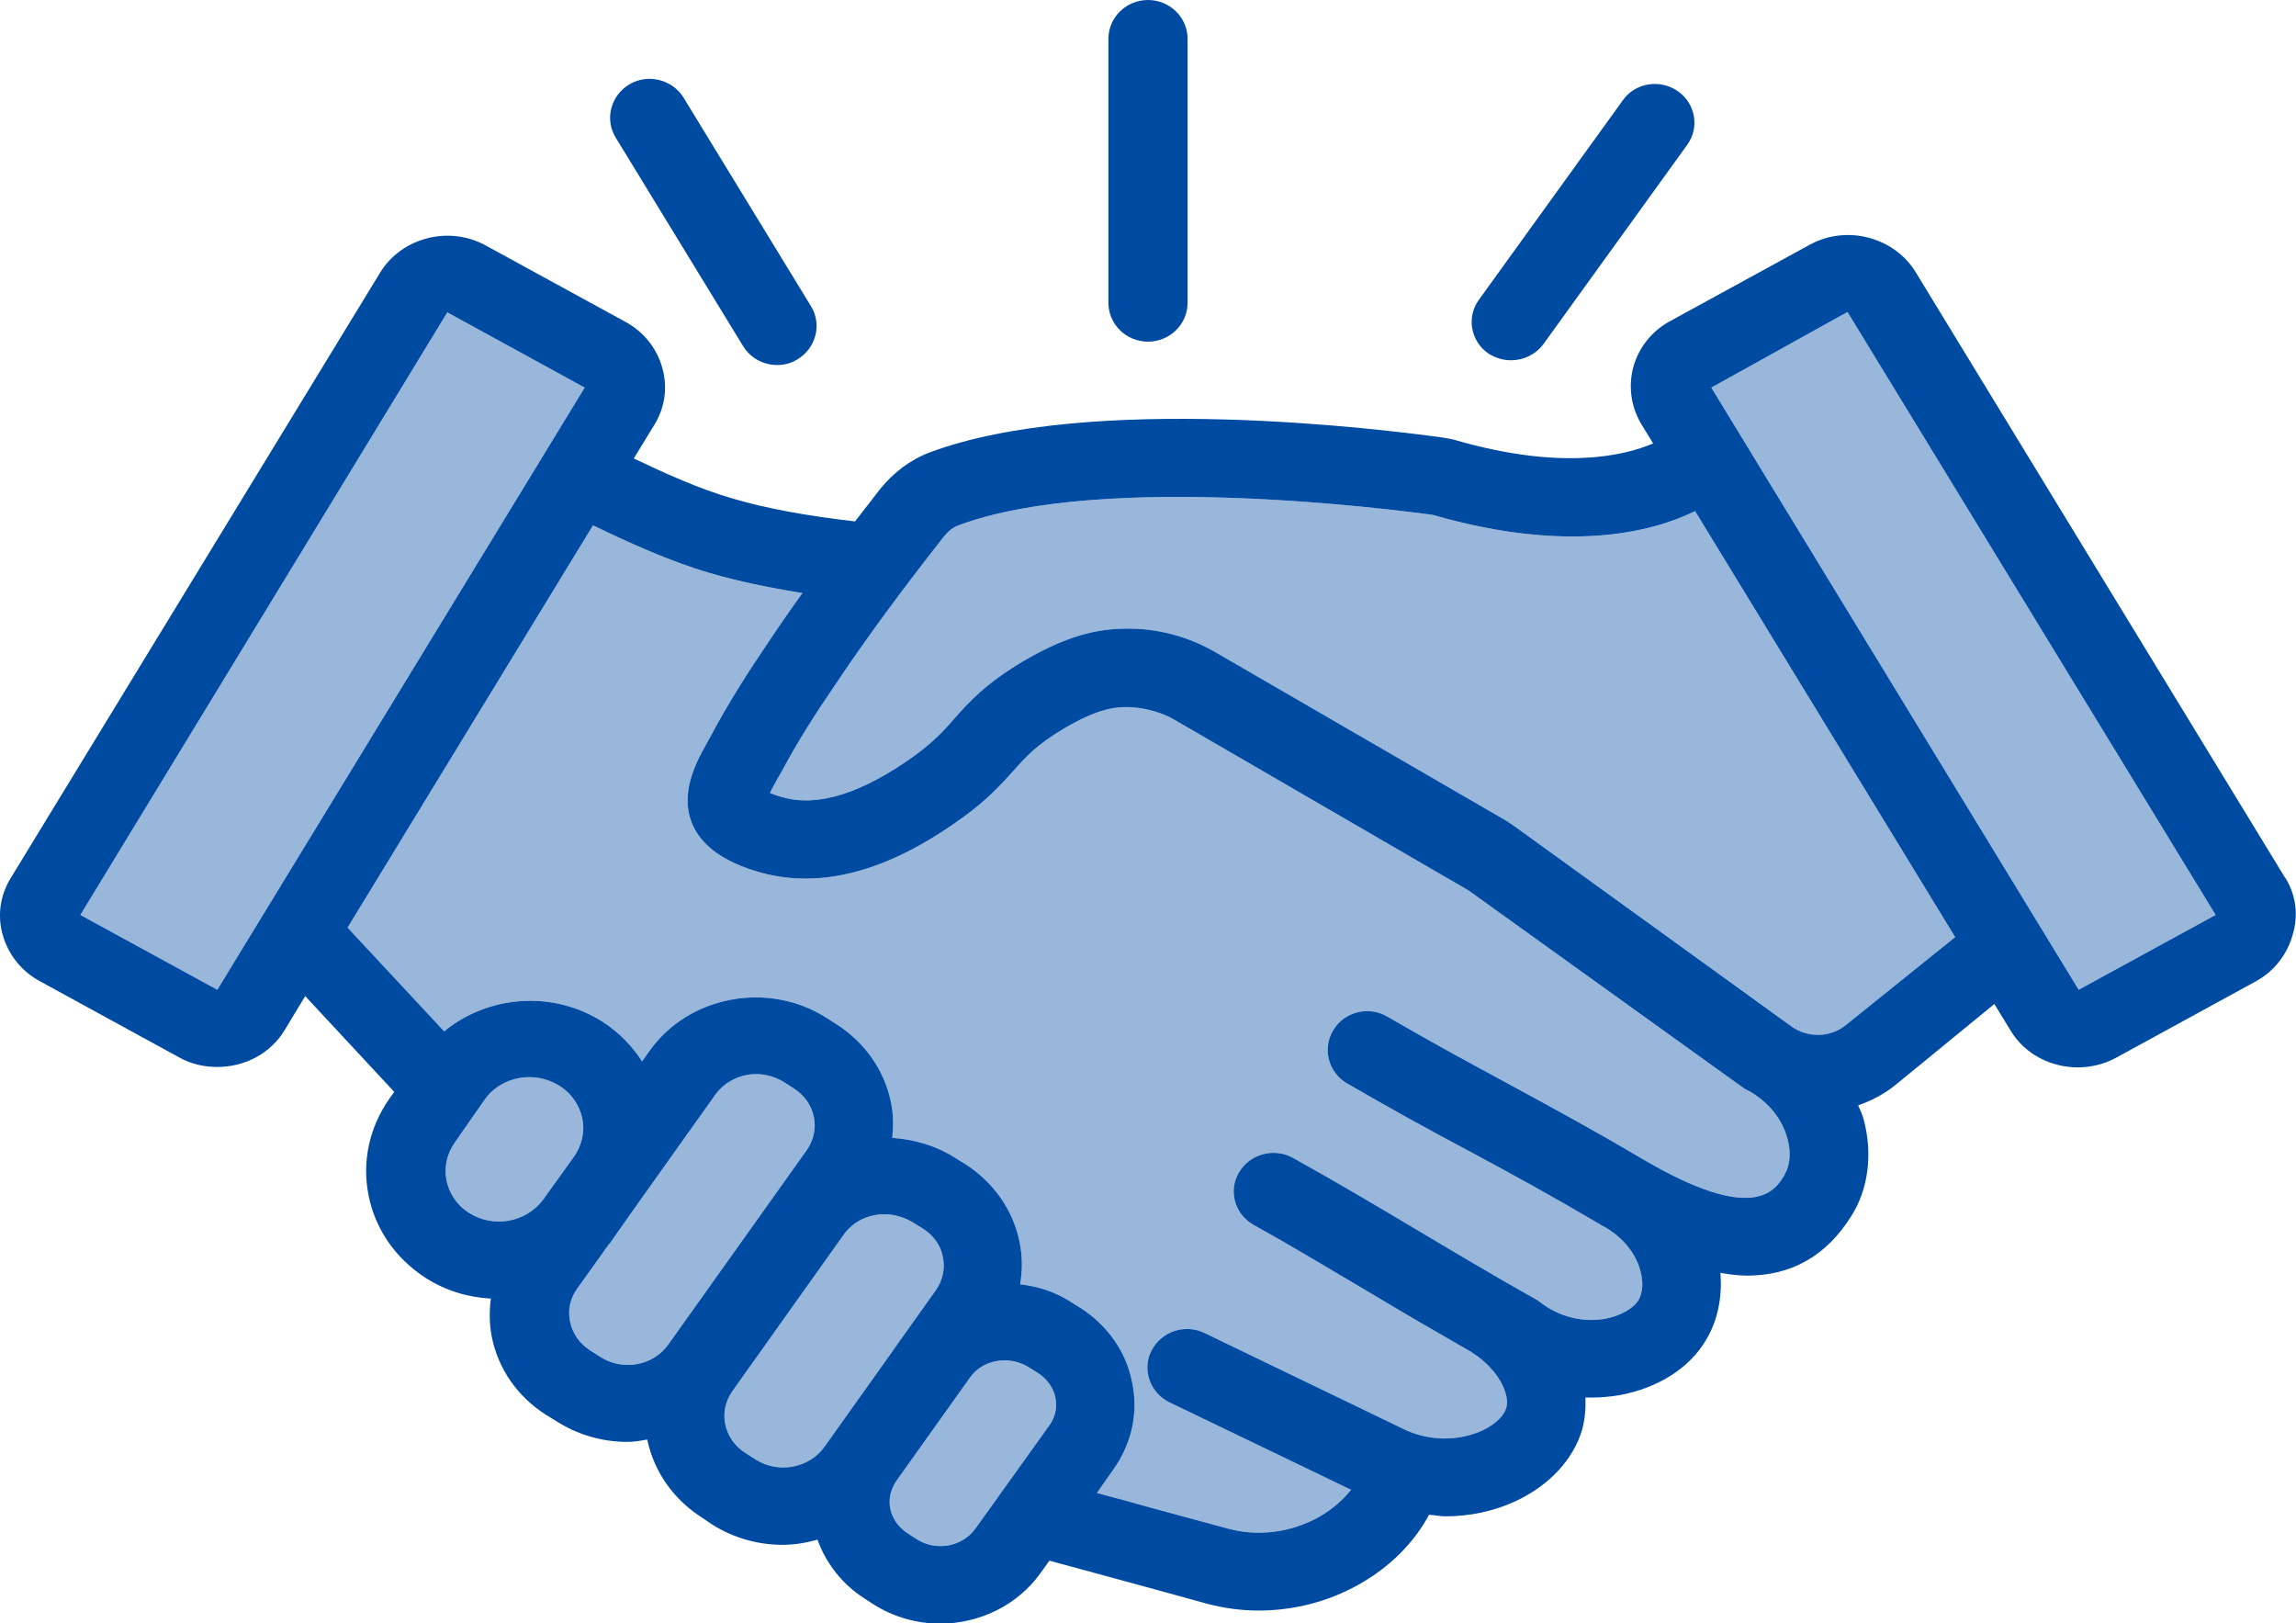
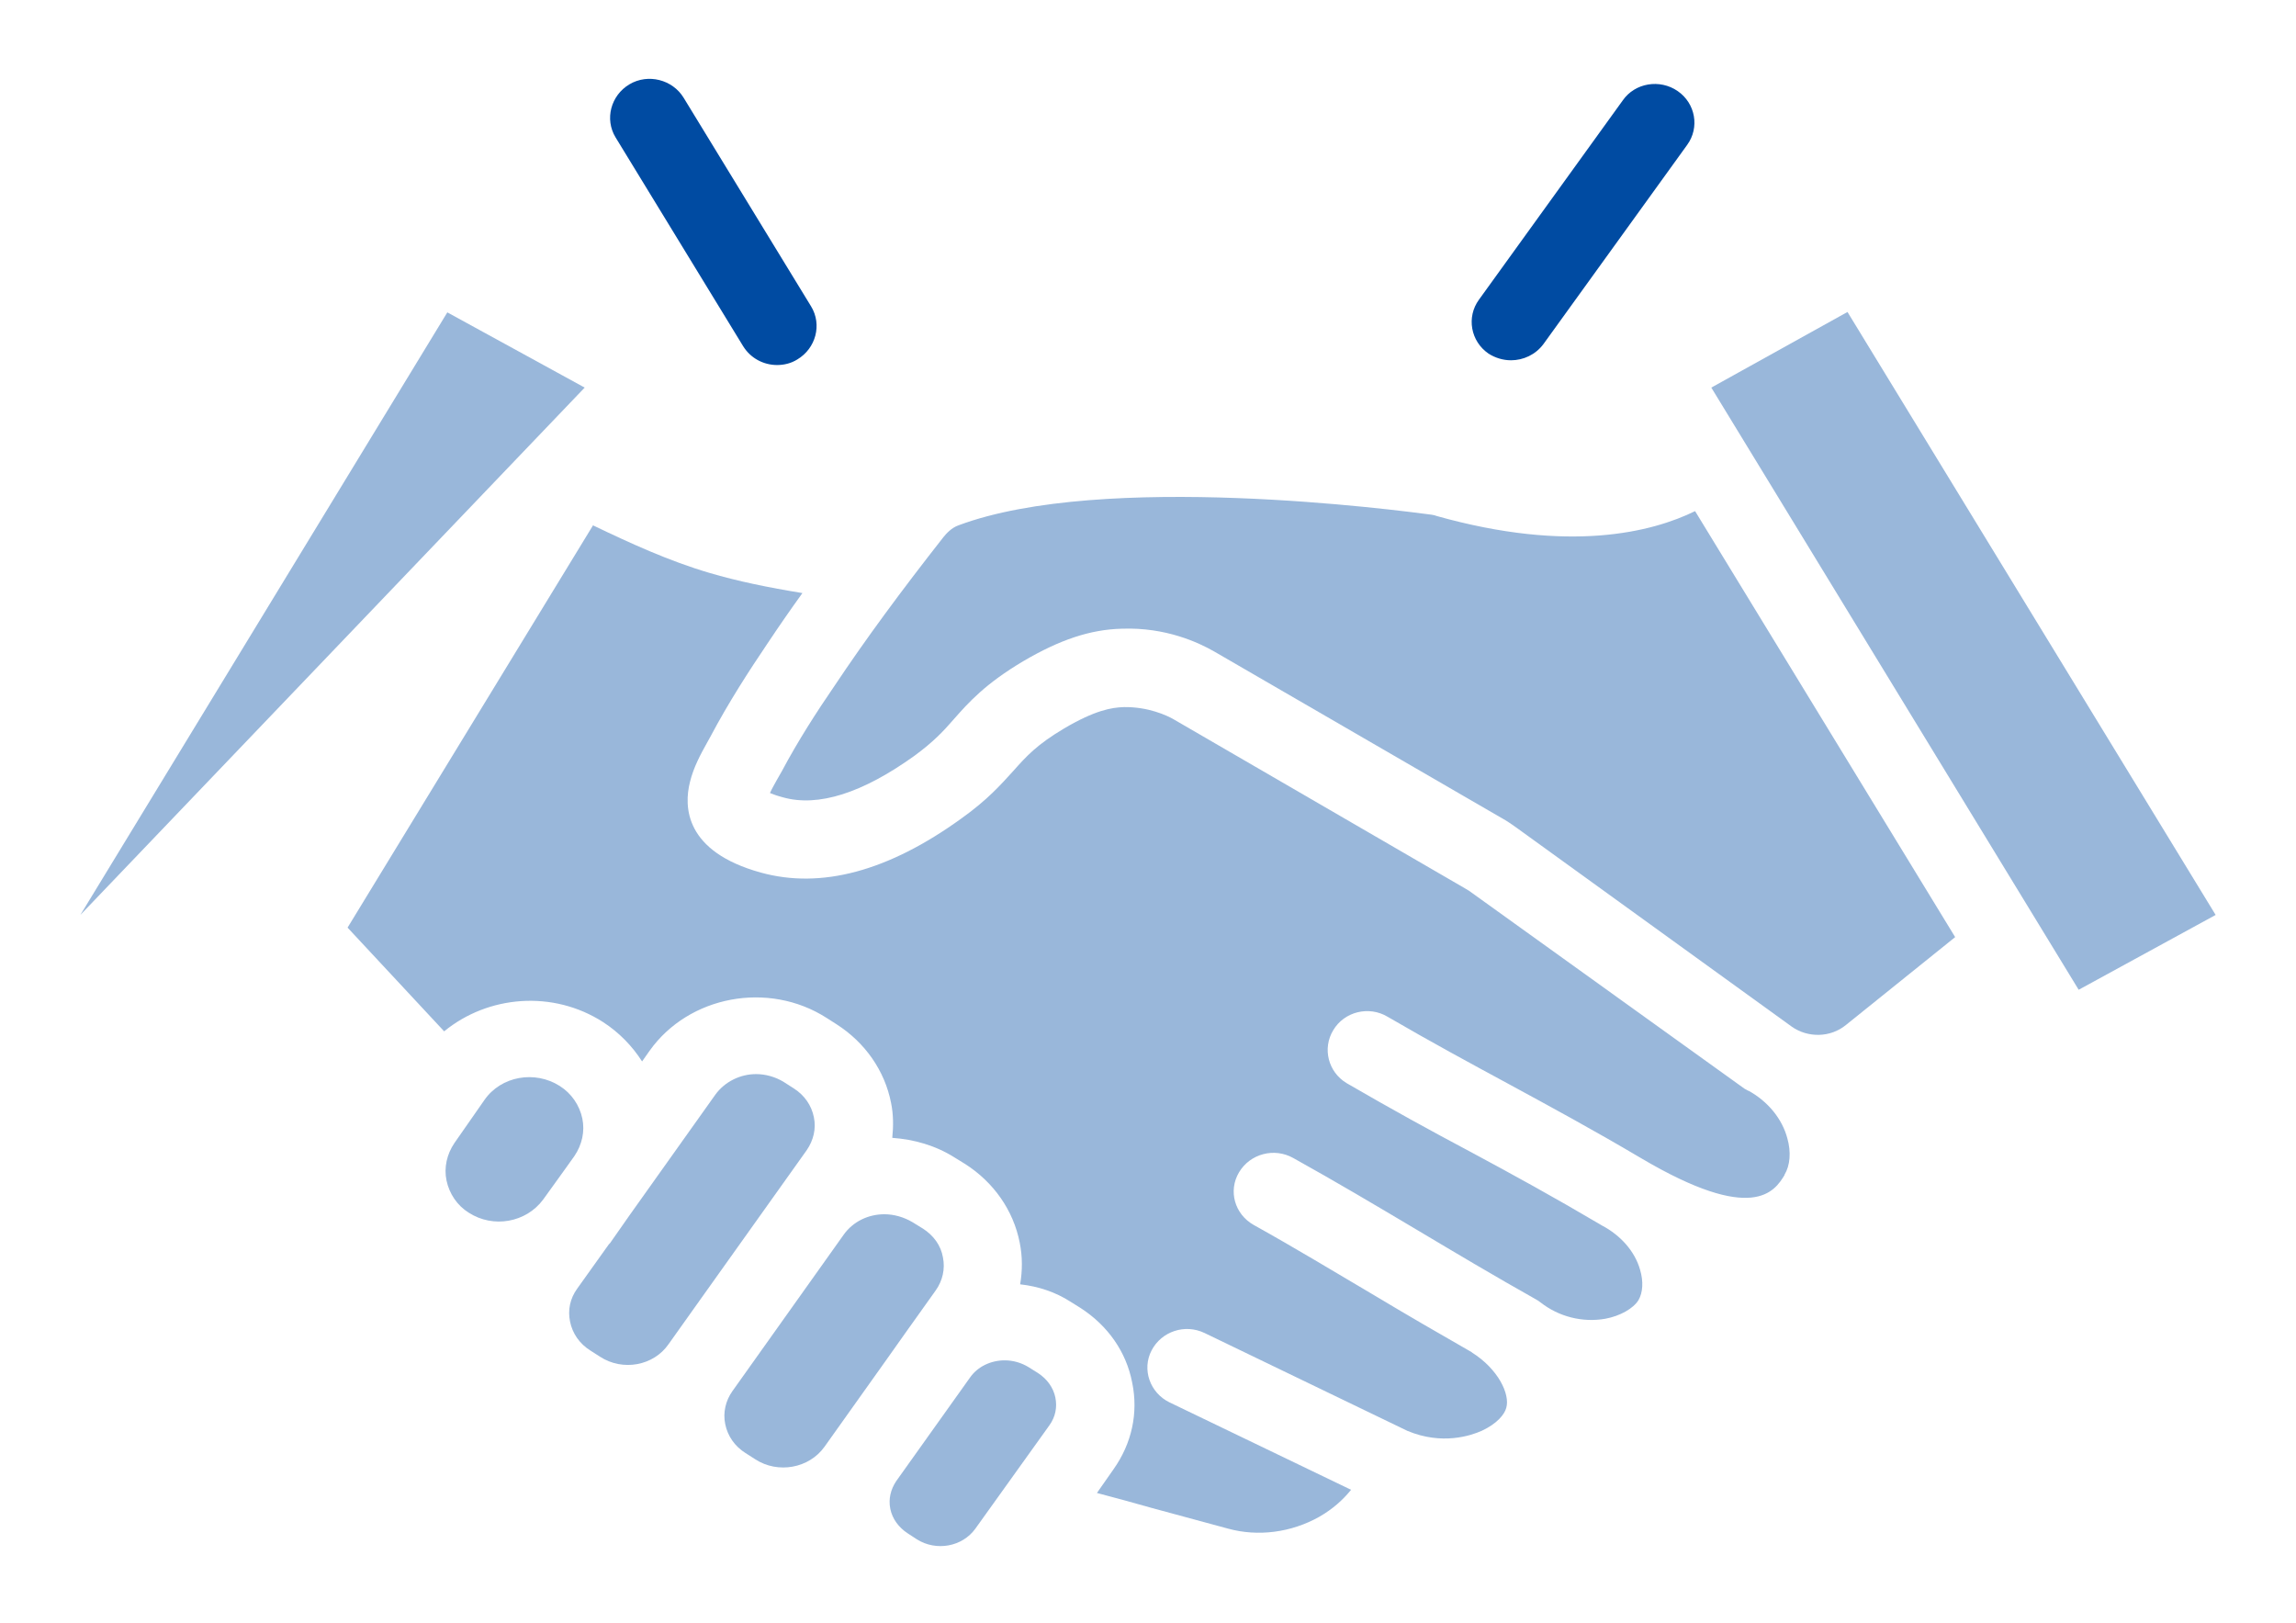
<svg xmlns="http://www.w3.org/2000/svg" width="58" height="41" viewBox="0 0 58 41" fill="none">
  <g clip-path="url(#clip0_28_624)">
-     <path d="M57.73 22.18L48.39 6.87C47.85 5.99 46.65 5.67 45.72 6.18L42.19 8.11C41.73 8.36 41.4 8.77 41.26 9.27C41.13 9.76 41.2 10.27 41.46 10.71L41.76 11.2C41.01 11.52 39.45 11.88 36.81 11.13C36.69 11.09 36.56 11.07 36.43 11.05C34.98 10.85 27.53 9.91 23.48 11.43C23 11.61 22.56 11.94 22.22 12.37C22.01 12.64 21.8 12.91 21.6 13.17C20.39 13.03 19.38 12.85 18.5 12.59C17.67 12.35 16.83 11.97 16.01 11.58L16.53 10.73C16.8 10.29 16.87 9.78 16.73 9.29C16.59 8.79 16.26 8.38 15.8 8.13L12.27 6.2C11.34 5.69 10.14 6 9.6 6.89L0.27 22.18C8.64267e-06 22.62 -0.07 23.13 0.07 23.62C0.21 24.11 0.54 24.53 1 24.78L4.53 26.71C4.83 26.88 5.17 26.95 5.49 26.95C6.17 26.95 6.83 26.62 7.19 26.02L7.71 25.16L9.96 27.58L9.83 27.76C9.33 28.48 9.14 29.34 9.31 30.19C9.48 31.05 9.99 31.78 10.74 32.27C11.25 32.6 11.82 32.77 12.4 32.8C12.36 33.11 12.36 33.43 12.42 33.75C12.58 34.57 13.07 35.28 13.8 35.74L14.06 35.9C14.61 36.25 15.23 36.42 15.85 36.42C16.02 36.42 16.19 36.39 16.35 36.36C16.52 37.17 17.01 37.87 17.73 38.33L17.98 38.5C18.53 38.85 19.15 39.02 19.77 39.02C20.07 39.02 20.36 38.97 20.65 38.89C20.87 39.49 21.27 40.01 21.83 40.37L22.06 40.52C22.58 40.85 23.17 41.01 23.75 41.01C24.73 41.01 25.69 40.56 26.28 39.74L26.51 39.42C27.17 39.6 27.87 39.79 28.57 39.98C29.24 40.16 29.91 40.35 30.5 40.51C30.92 40.62 31.36 40.68 31.79 40.68C32.67 40.68 33.55 40.46 34.33 40.02C35.11 39.58 35.72 38.97 36.1 38.26C36.24 38.27 36.38 38.3 36.52 38.3C37.13 38.3 37.74 38.17 38.28 37.92C39.14 37.52 39.75 36.86 39.97 36.1C40.04 35.84 40.06 35.57 40.05 35.3C40.1 35.3 40.14 35.3 40.19 35.3C40.43 35.3 40.67 35.28 40.91 35.24C41.88 35.06 42.68 34.56 43.1 33.84C43.39 33.36 43.51 32.76 43.46 32.15C43.69 32.19 43.92 32.22 44.13 32.22C45.26 32.22 46.14 31.72 46.77 30.71C47.2 30.03 47.31 29.14 47.08 28.28C47.05 28.16 46.99 28.04 46.94 27.92C47.28 27.8 47.61 27.63 47.9 27.39L50.38 25.36L50.79 26.03C51.15 26.63 51.81 26.96 52.49 26.96C52.82 26.96 53.15 26.88 53.45 26.72L56.98 24.79C57.44 24.54 57.77 24.12 57.91 23.63C58.07 23.12 58 22.61 57.73 22.17V22.18ZM5.49 25L2.03 23.11L11.3 7.89L14.77 9.79L5.49 25ZM13.72 30.3C13.29 30.88 12.46 31.03 11.84 30.63C11.55 30.45 11.35 30.15 11.28 29.82C11.21 29.49 11.29 29.15 11.48 28.87L12.24 27.78C12.66 27.18 13.51 27.03 14.14 27.43C14.44 27.62 14.64 27.92 14.71 28.25C14.78 28.58 14.7 28.92 14.51 29.2L14.26 29.55L13.72 30.3ZM17.58 32.98L16.89 33.95C16.51 34.5 15.73 34.64 15.16 34.27L14.91 34.11C14.64 33.94 14.46 33.68 14.4 33.38C14.34 33.09 14.4 32.8 14.58 32.55L15.38 31.43L15.41 31.4L15.9 30.7L18.07 27.65C18.31 27.32 18.7 27.13 19.1 27.13C19.34 27.13 19.59 27.2 19.8 27.33L20.05 27.49C20.32 27.66 20.5 27.92 20.56 28.22C20.62 28.51 20.55 28.8 20.38 29.05L17.58 32.98ZM20.83 36.54C20.44 37.09 19.65 37.23 19.08 36.86L18.83 36.7C18.56 36.53 18.38 36.27 18.32 35.97C18.26 35.68 18.33 35.38 18.5 35.14L21.31 31.19C21.55 30.85 21.94 30.67 22.34 30.67C22.58 30.67 22.83 30.74 23.05 30.87L23.31 31.03C23.58 31.2 23.77 31.46 23.82 31.76C23.88 32.05 23.81 32.35 23.64 32.59L22.87 33.67L22.41 34.32L20.83 36.54ZM26.51 36L24.64 38.61C24.31 39.07 23.65 39.19 23.16 38.88L22.93 38.73C22.7 38.58 22.54 38.36 22.49 38.11C22.44 37.86 22.5 37.62 22.64 37.41L24.5 34.8C24.7 34.51 25.04 34.36 25.38 34.36C25.59 34.36 25.8 34.42 25.98 34.53L26.22 34.68C26.45 34.83 26.61 35.05 26.66 35.3C26.71 35.55 26.66 35.79 26.51 36ZM45.08 29.68C44.83 30.09 44.29 30.93 41.45 29.25C40.25 28.54 39.16 27.95 38.11 27.38C37.13 26.85 36.15 26.32 35.05 25.68C34.58 25.4 33.96 25.55 33.68 26.02C33.4 26.48 33.55 27.08 34.02 27.36C35.14 28.01 36.14 28.56 37.14 29.09C38.22 29.67 39.24 30.23 40.41 30.92C40.43 30.93 40.44 30.94 40.46 30.95C40.94 31.2 41.3 31.61 41.43 32.07C41.52 32.37 41.5 32.65 41.39 32.84C41.26 33.05 40.93 33.24 40.55 33.31C39.98 33.41 39.38 33.26 38.92 32.9C38.88 32.87 38.84 32.84 38.8 32.82C37.75 32.23 36.76 31.64 35.77 31.05C34.76 30.45 33.75 29.85 32.67 29.25C32.19 28.98 31.58 29.14 31.3 29.61C31.02 30.08 31.19 30.67 31.67 30.94C32.73 31.53 33.72 32.13 34.72 32.72C35.52 33.2 36.33 33.67 37.17 34.15C37.18 34.15 37.18 34.16 37.18 34.16C37.85 34.58 38.15 35.22 38.05 35.56C38.01 35.72 37.82 35.96 37.43 36.14C37.16 36.26 36.43 36.51 35.55 36.14L30.43 33.67C29.93 33.43 29.34 33.63 29.09 34.11C28.84 34.59 29.05 35.18 29.54 35.42L34.13 37.63C33.92 37.89 33.66 38.12 33.33 38.31C32.62 38.71 31.78 38.82 31.02 38.61C30.43 38.45 29.77 38.27 29.1 38.09C28.64 37.96 28.17 37.83 27.71 37.71L28.13 37.11C28.59 36.46 28.76 35.69 28.6 34.92C28.45 34.14 27.98 33.48 27.3 33.04L27.06 32.89C26.66 32.63 26.22 32.49 25.77 32.44C25.83 32.09 25.83 31.74 25.76 31.39C25.6 30.57 25.1 29.86 24.38 29.4L24.12 29.24C23.63 28.93 23.09 28.78 22.54 28.74C22.57 28.45 22.57 28.15 22.51 27.86C22.35 27.04 21.85 26.33 21.13 25.87L20.88 25.71C19.41 24.77 17.4 25.15 16.41 26.54L16.22 26.81C15.97 26.42 15.64 26.08 15.24 25.82C13.97 25 12.33 25.14 11.22 26.05L8.78 23.43L14.98 13.27C15.92 13.72 16.9 14.17 17.92 14.47C18.63 14.68 19.41 14.84 20.27 14.98C19.96 15.41 19.67 15.83 19.39 16.25C18.93 16.93 18.4 17.75 17.95 18.6L17.85 18.78C17.7 19.05 17.52 19.38 17.43 19.75C17.27 20.38 17.3 21.51 19.22 22.04C20.74 22.46 22.44 22.01 24.29 20.67C24.95 20.2 25.29 19.81 25.6 19.47C25.93 19.1 26.19 18.81 26.88 18.4C27.66 17.94 28.08 17.87 28.39 17.86C29 17.85 29.48 18.07 29.65 18.17L37.01 22.44C37.01 22.44 37.08 22.48 37.11 22.5L44.07 27.5C44.07 27.5 44.13 27.53 44.16 27.55C44.17 27.55 44.17 27.55 44.17 27.55C44.66 27.82 45.02 28.26 45.15 28.75C45.25 29.1 45.22 29.44 45.08 29.67V29.68ZM46.63 25.89C46.24 26.21 45.67 26.22 45.26 25.93L38.3 20.9C38.22 20.84 38.14 20.79 38.05 20.73L30.68 16.46C30.28 16.23 29.45 15.84 28.34 15.88C27.54 15.9 26.77 16.16 25.85 16.7C24.89 17.27 24.47 17.74 24.1 18.16C23.83 18.47 23.59 18.73 23.1 19.09C21.79 20.03 20.67 20.39 19.78 20.14C19.63 20.1 19.52 20.06 19.45 20.03C19.5 19.92 19.57 19.8 19.63 19.69L19.75 19.48C20.16 18.71 20.63 17.98 21.09 17.31C21.87 16.14 22.77 14.92 23.83 13.57C23.91 13.47 24.04 13.33 24.21 13.27C27.87 11.9 35.32 12.89 36.16 13C36.2 13.01 36.24 13.01 36.28 13.03C39.65 13.98 41.74 13.44 42.82 12.91L49.39 23.67L46.63 25.89ZM52.51 25L43.23 9.79L46.67 7.88L55.97 23.11L52.51 25Z" fill="#004BA2" />
    <path opacity="0.4" d="M55.97 23.11L52.51 25L43.23 9.79L46.67 7.88L55.97 23.11Z" fill="#004BA2" />
    <path opacity="0.4" d="M14.71 28.25C14.78 28.58 14.7 28.92 14.51 29.2L14.26 29.55L13.72 30.3C13.29 30.88 12.46 31.03 11.84 30.63C11.55 30.45 11.35 30.15 11.28 29.82C11.21 29.49 11.29 29.15 11.48 28.87L12.24 27.78C12.66 27.18 13.51 27.03 14.14 27.43C14.44 27.62 14.64 27.92 14.71 28.25Z" fill="#004BA2" />
    <path opacity="0.4" d="M20.56 28.22C20.62 28.51 20.55 28.8 20.38 29.05L17.58 32.98L16.89 33.95C16.51 34.5 15.73 34.64 15.16 34.27L14.91 34.11C14.64 33.94 14.46 33.68 14.4 33.38C14.34 33.09 14.4 32.8 14.58 32.55L15.38 31.43L15.41 31.4L15.9 30.7L18.07 27.65C18.31 27.32 18.7 27.13 19.1 27.13C19.34 27.13 19.59 27.2 19.8 27.33L20.05 27.49C20.32 27.66 20.5 27.92 20.56 28.22Z" fill="#004BA2" />
    <path opacity="0.4" d="M23.82 31.76C23.88 32.05 23.81 32.35 23.64 32.59L22.87 33.67L22.41 34.32L20.83 36.54C20.44 37.09 19.65 37.23 19.08 36.86L18.83 36.7C18.56 36.53 18.38 36.27 18.32 35.97C18.26 35.68 18.33 35.38 18.5 35.14L21.31 31.19C21.55 30.85 21.94 30.67 22.34 30.67C22.58 30.67 22.83 30.74 23.05 30.87L23.31 31.03C23.58 31.2 23.77 31.46 23.82 31.76Z" fill="#004BA2" />
    <path opacity="0.4" d="M26.66 35.3C26.71 35.55 26.66 35.79 26.51 36L24.64 38.61C24.31 39.07 23.65 39.19 23.16 38.88L22.93 38.73C22.7 38.58 22.54 38.36 22.49 38.11C22.44 37.86 22.5 37.62 22.64 37.41L24.5 34.8C24.7 34.51 25.04 34.36 25.38 34.36C25.59 34.36 25.8 34.42 25.98 34.53L26.22 34.68C26.45 34.83 26.61 35.05 26.66 35.3Z" fill="#004BA2" />
    <path opacity="0.4" d="M49.39 23.67L46.63 25.89C46.24 26.21 45.67 26.22 45.26 25.93L38.3 20.9C38.22 20.84 38.14 20.79 38.05 20.73L30.68 16.46C30.28 16.23 29.45 15.84 28.34 15.88C27.54 15.9 26.77 16.16 25.85 16.7C24.89 17.27 24.47 17.74 24.1 18.16C23.83 18.47 23.59 18.73 23.1 19.09C21.79 20.03 20.67 20.39 19.78 20.14C19.63 20.1 19.52 20.06 19.45 20.03C19.5 19.92 19.57 19.8 19.63 19.69L19.75 19.48C20.16 18.71 20.63 17.98 21.09 17.31C21.87 16.14 22.77 14.92 23.83 13.57C23.91 13.47 24.04 13.33 24.21 13.27C27.87 11.9 35.32 12.89 36.16 13C36.2 13.01 36.24 13.01 36.28 13.03C39.65 13.98 41.74 13.44 42.82 12.91L49.39 23.67Z" fill="#004BA2" />
-     <path opacity="0.4" d="M14.77 9.79L5.49 25L2.03 23.11L11.3 7.89L14.77 9.79Z" fill="#004BA2" />
+     <path opacity="0.4" d="M14.77 9.79L2.03 23.11L11.3 7.89L14.77 9.79Z" fill="#004BA2" />
    <path opacity="0.4" d="M45.08 29.68C44.83 30.09 44.29 30.93 41.45 29.25C40.25 28.54 39.16 27.95 38.11 27.38C37.13 26.85 36.15 26.32 35.05 25.68C34.58 25.4 33.96 25.55 33.68 26.02C33.4 26.48 33.55 27.08 34.02 27.36C35.14 28.01 36.14 28.56 37.14 29.09C38.22 29.67 39.24 30.23 40.41 30.92C40.43 30.93 40.44 30.94 40.46 30.95C40.94 31.2 41.3 31.61 41.43 32.07C41.52 32.37 41.5 32.65 41.39 32.84C41.26 33.05 40.93 33.24 40.55 33.31C39.98 33.41 39.38 33.26 38.92 32.9C38.88 32.87 38.84 32.84 38.8 32.82C37.75 32.23 36.76 31.64 35.77 31.05C34.76 30.45 33.75 29.85 32.67 29.25C32.19 28.98 31.58 29.14 31.3 29.61C31.02 30.08 31.19 30.67 31.67 30.94C32.73 31.53 33.72 32.13 34.72 32.72C35.52 33.2 36.33 33.67 37.17 34.15C37.18 34.15 37.18 34.16 37.18 34.16C37.85 34.58 38.15 35.22 38.05 35.56C38.01 35.72 37.82 35.96 37.43 36.14C37.16 36.26 36.43 36.51 35.55 36.14L30.43 33.67C29.93 33.43 29.34 33.63 29.09 34.11C28.84 34.59 29.05 35.18 29.54 35.42L34.13 37.63C33.92 37.89 33.66 38.12 33.33 38.31C32.62 38.71 31.78 38.82 31.02 38.61C30.43 38.45 29.77 38.27 29.1 38.09C28.64 37.96 28.17 37.83 27.71 37.71L28.13 37.11C28.59 36.46 28.76 35.69 28.6 34.92C28.45 34.14 27.98 33.48 27.3 33.04L27.06 32.89C26.66 32.63 26.22 32.49 25.77 32.44C25.83 32.09 25.83 31.74 25.76 31.39C25.6 30.57 25.1 29.86 24.38 29.4L24.12 29.24C23.63 28.93 23.09 28.78 22.54 28.74C22.57 28.45 22.57 28.15 22.51 27.86C22.35 27.04 21.85 26.33 21.13 25.87L20.88 25.71C19.41 24.77 17.4 25.15 16.41 26.54L16.22 26.81C15.97 26.42 15.64 26.08 15.24 25.82C13.97 25 12.33 25.14 11.22 26.05L8.78 23.43L14.98 13.27C15.92 13.72 16.9 14.17 17.92 14.47C18.63 14.68 19.41 14.84 20.27 14.98C19.96 15.41 19.67 15.83 19.39 16.25C18.93 16.93 18.4 17.75 17.95 18.6L17.85 18.78C17.7 19.05 17.52 19.38 17.43 19.75C17.27 20.38 17.3 21.51 19.22 22.04C20.74 22.46 22.44 22.01 24.29 20.67C24.95 20.2 25.29 19.81 25.6 19.47C25.93 19.1 26.19 18.81 26.88 18.4C27.66 17.94 28.08 17.87 28.39 17.86C29 17.85 29.48 18.07 29.65 18.17L37.01 22.44C37.01 22.44 37.08 22.48 37.11 22.5L44.07 27.5C44.07 27.5 44.13 27.53 44.16 27.55C44.17 27.55 44.17 27.55 44.17 27.55C44.66 27.82 45.02 28.26 45.15 28.75C45.25 29.1 45.22 29.44 45.08 29.67V29.68Z" fill="#004BA2" />
    <path d="M18.77 8.74C18.96 9.05 19.29 9.22 19.63 9.22C19.8 9.22 19.98 9.18 20.14 9.08C20.61 8.8 20.77 8.2 20.49 7.74L17.27 2.47C16.99 2.01 16.37 1.85 15.9 2.13C15.43 2.41 15.27 3.01 15.55 3.47L18.77 8.74Z" fill="#004BA2" />
    <path d="M38.17 9.1C38.48 9.1 38.79 8.96 38.99 8.69L42.62 3.66C42.94 3.22 42.83 2.61 42.38 2.3C41.93 1.99 41.3 2.09 40.99 2.54L37.36 7.57C37.04 8.01 37.15 8.62 37.6 8.93C37.77 9.04 37.97 9.1 38.17 9.1Z" fill="#004BA2" />
-     <path d="M29 8.63C29.55 8.63 30 8.19 30 7.65V0.98C30 0.44 29.55 0 29 0C28.45 0 28 0.44 28 0.98V7.65C28 8.19 28.45 8.63 29 8.63Z" fill="#004BA2" />
  </g>
  <defs>
    <clipPath id="clip0_28_624">
      <rect width="58" height="41.01" fill="white" />
    </clipPath>
  </defs>
</svg>